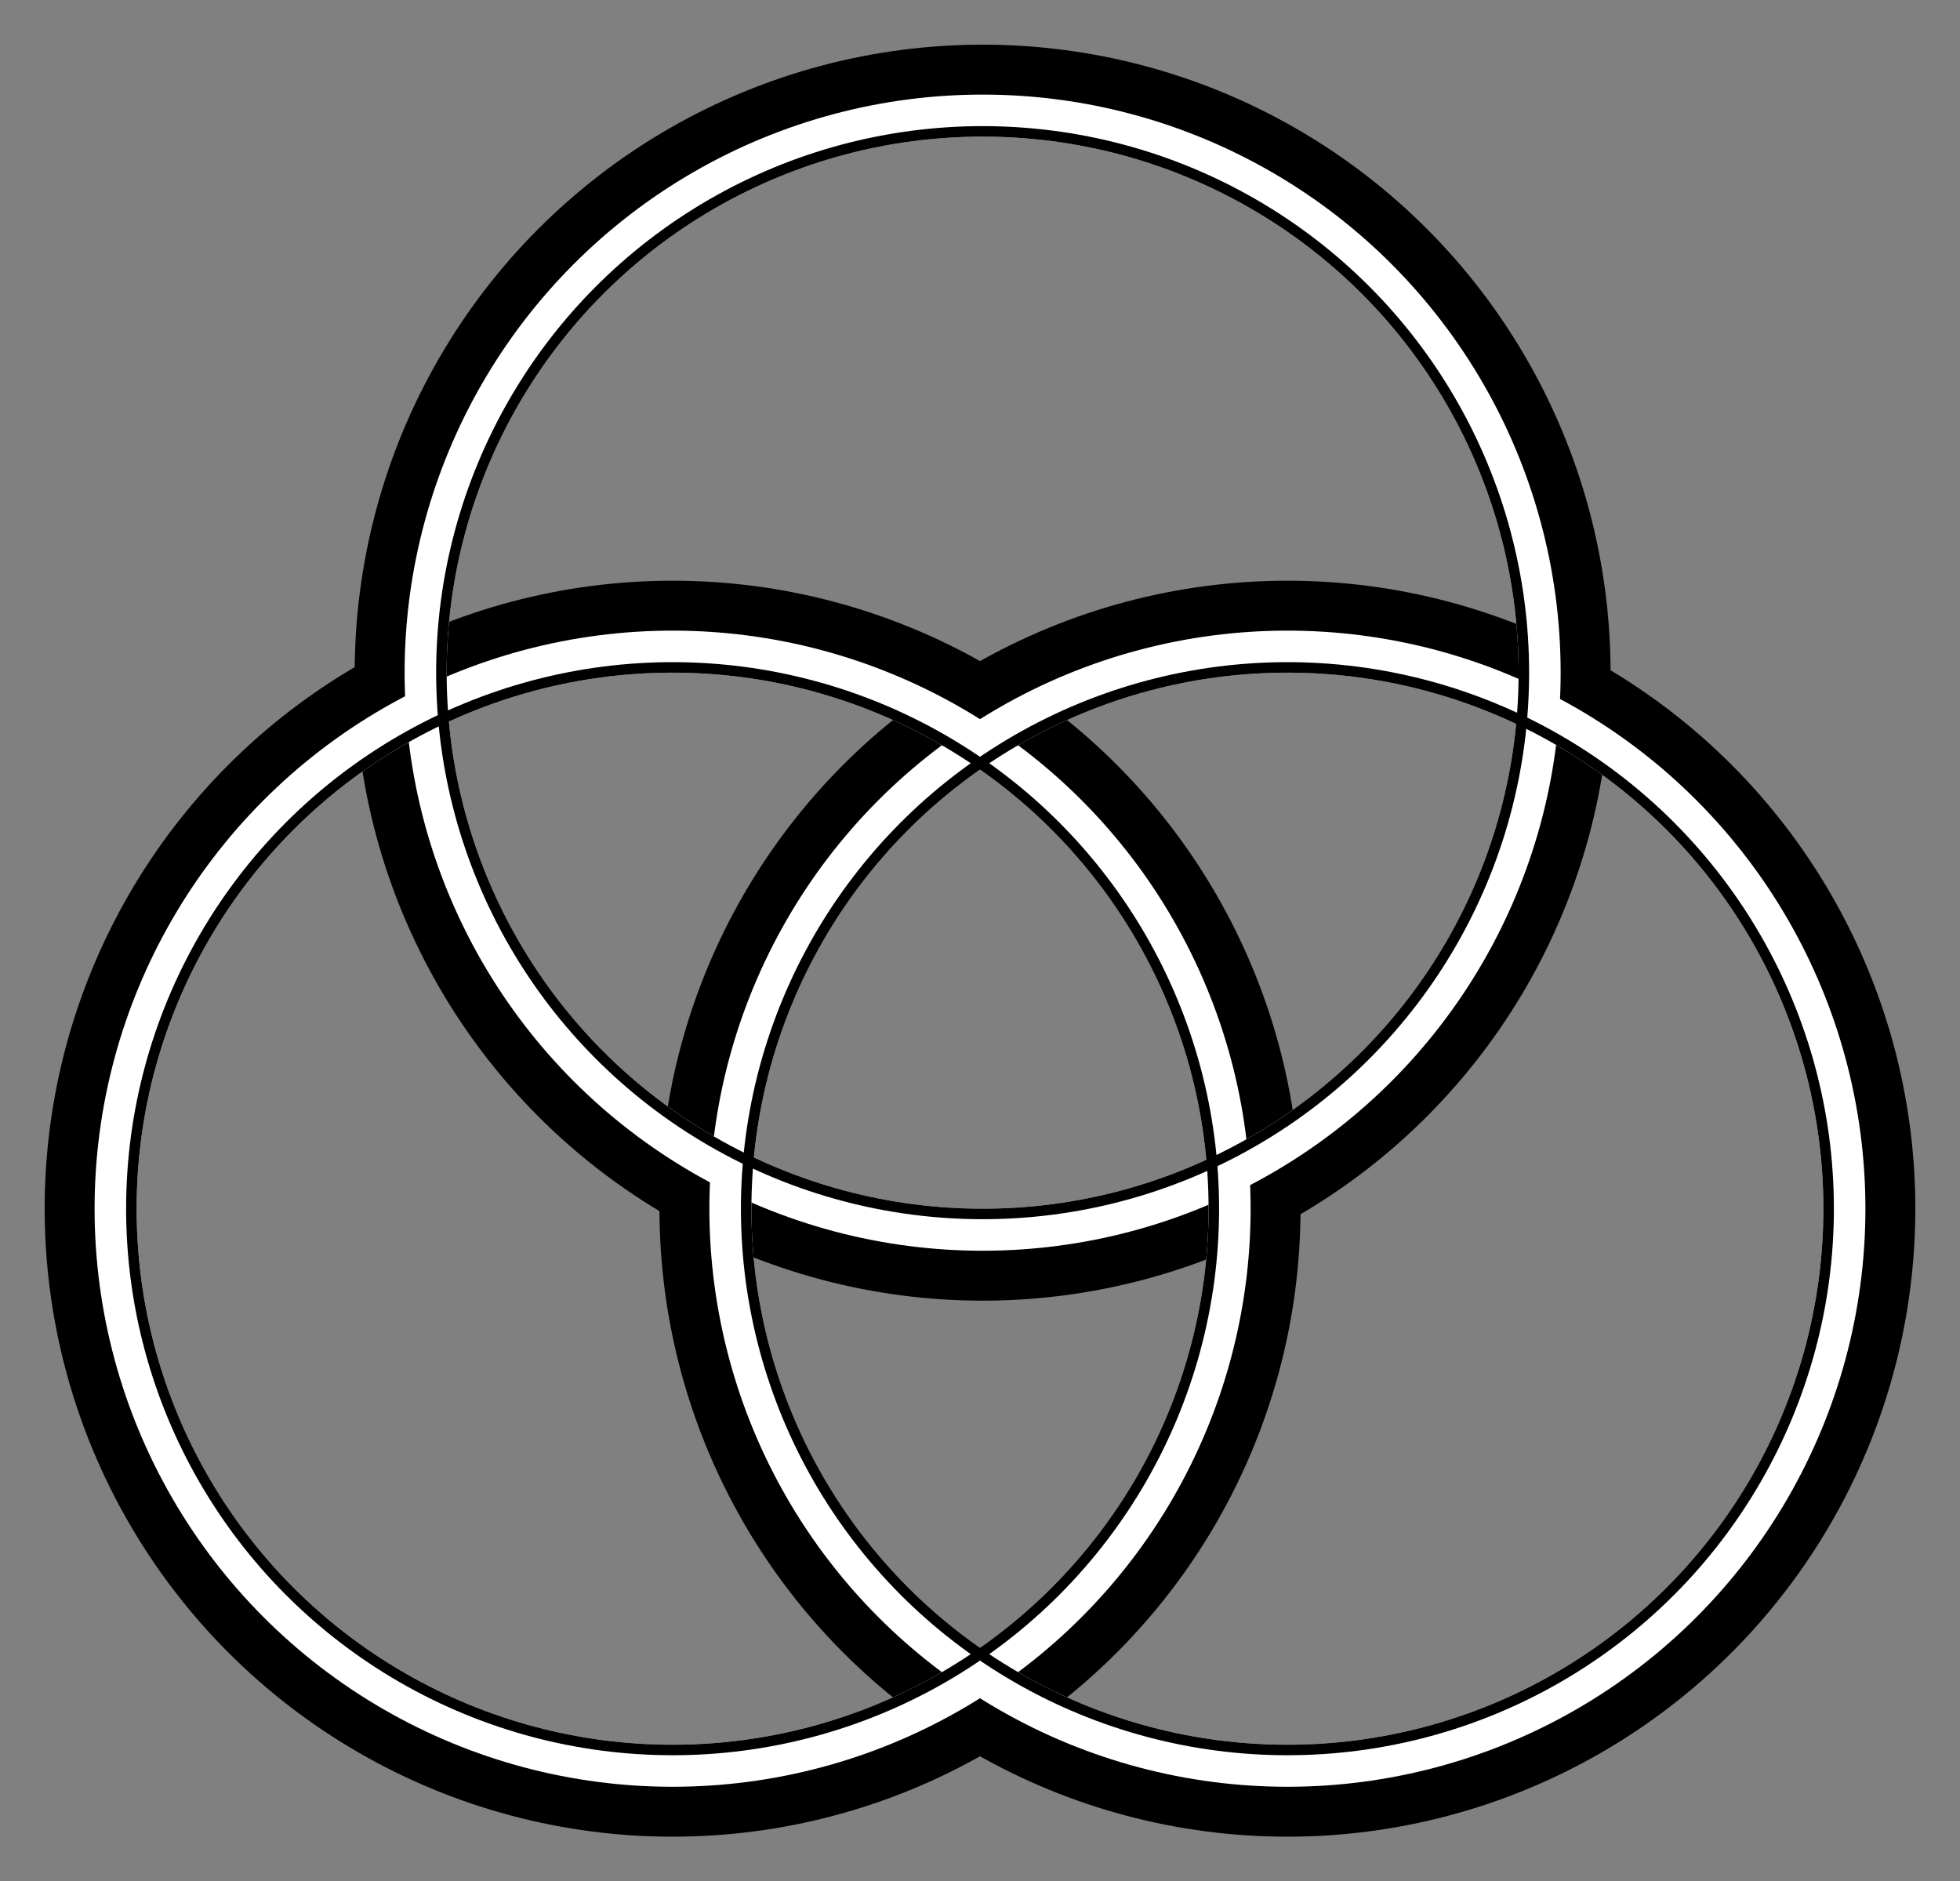
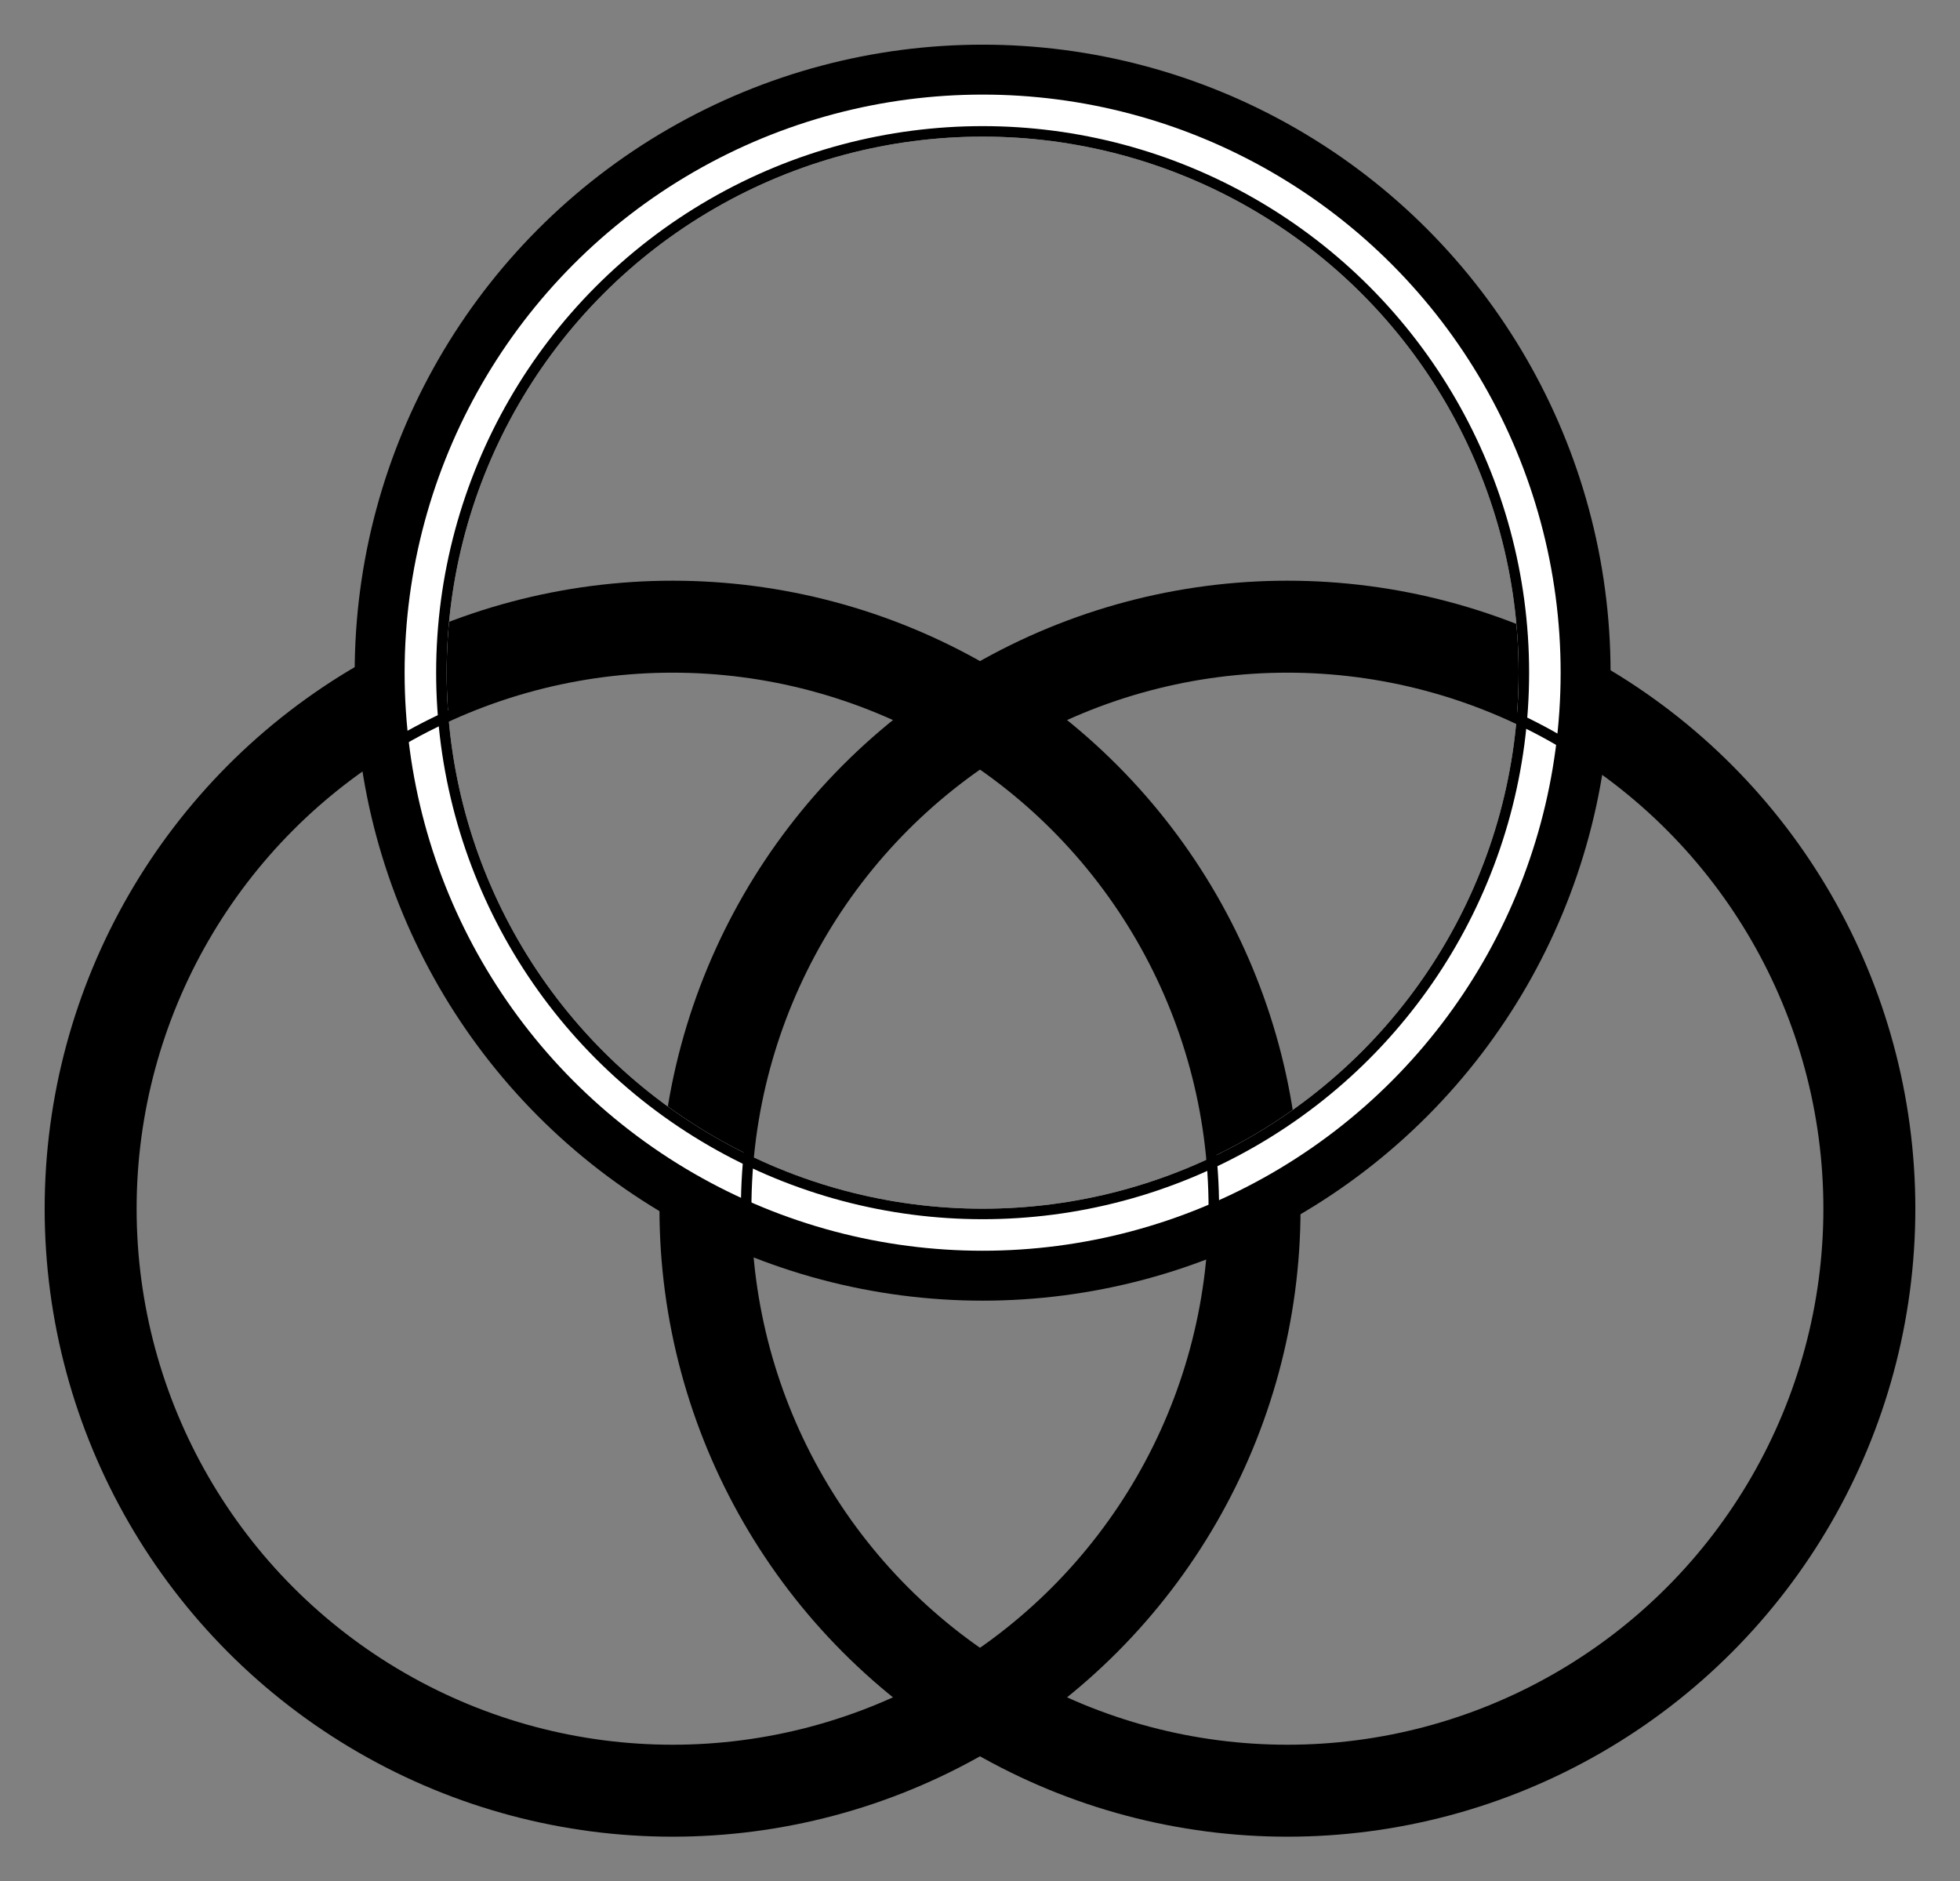
<svg xmlns="http://www.w3.org/2000/svg" width="238.72" height="229.12" fill-rule="evenodd" stroke-linecap="round" preserveAspectRatio="none" viewBox="0 0 373 358">
  <rect x="0" y="0" width="373" height="358" fill="#808080" stroke="none" />
  <style>.pen2{stroke:#000;stroke-width:17;stroke-linejoin:round}.brush2{fill:none}.pen3,.pen4{stroke:#fff;stroke-width:8;stroke-linejoin:round}.pen4{stroke:#000;stroke-width:2}</style>
  <circle cx="187" cy="128" r="111" class="pen2 brush2" />
  <circle cx="128" cy="230" r="111" class="pen2 brush2" />
  <circle cx="245" cy="230" r="111" class="pen2 brush2" />
  <circle cx="187" cy="128" r="106" class="pen3 brush2" />
-   <circle cx="128" cy="230" r="106" class="pen3 brush2" />
-   <circle cx="245" cy="230" r="106" class="pen3 brush2" />
  <circle cx="187" cy="128" r="103" class="pen4 brush2" />
  <circle cx="128" cy="230" r="103" class="pen4 brush2" />
  <circle cx="245" cy="230" r="103" class="pen4 brush2" />
</svg>